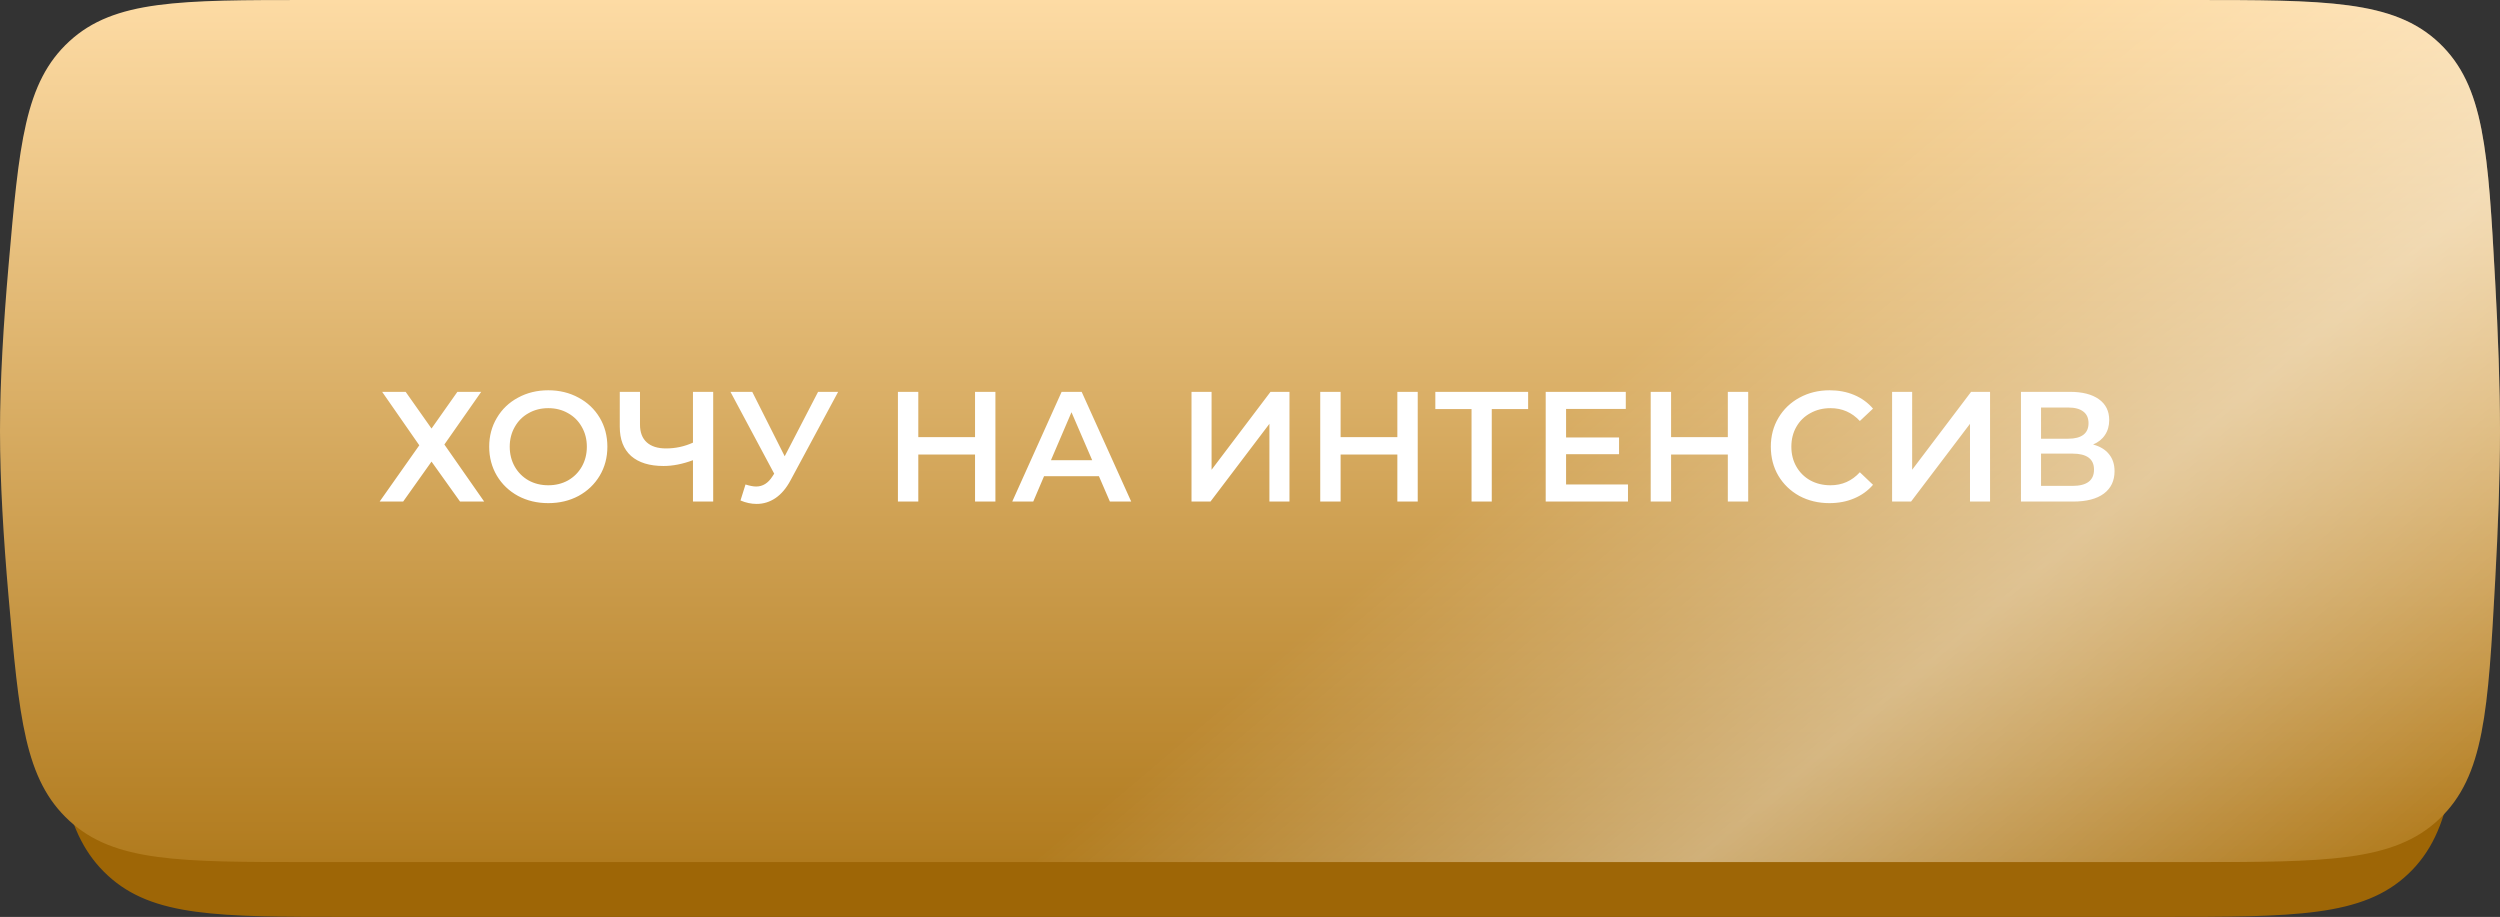
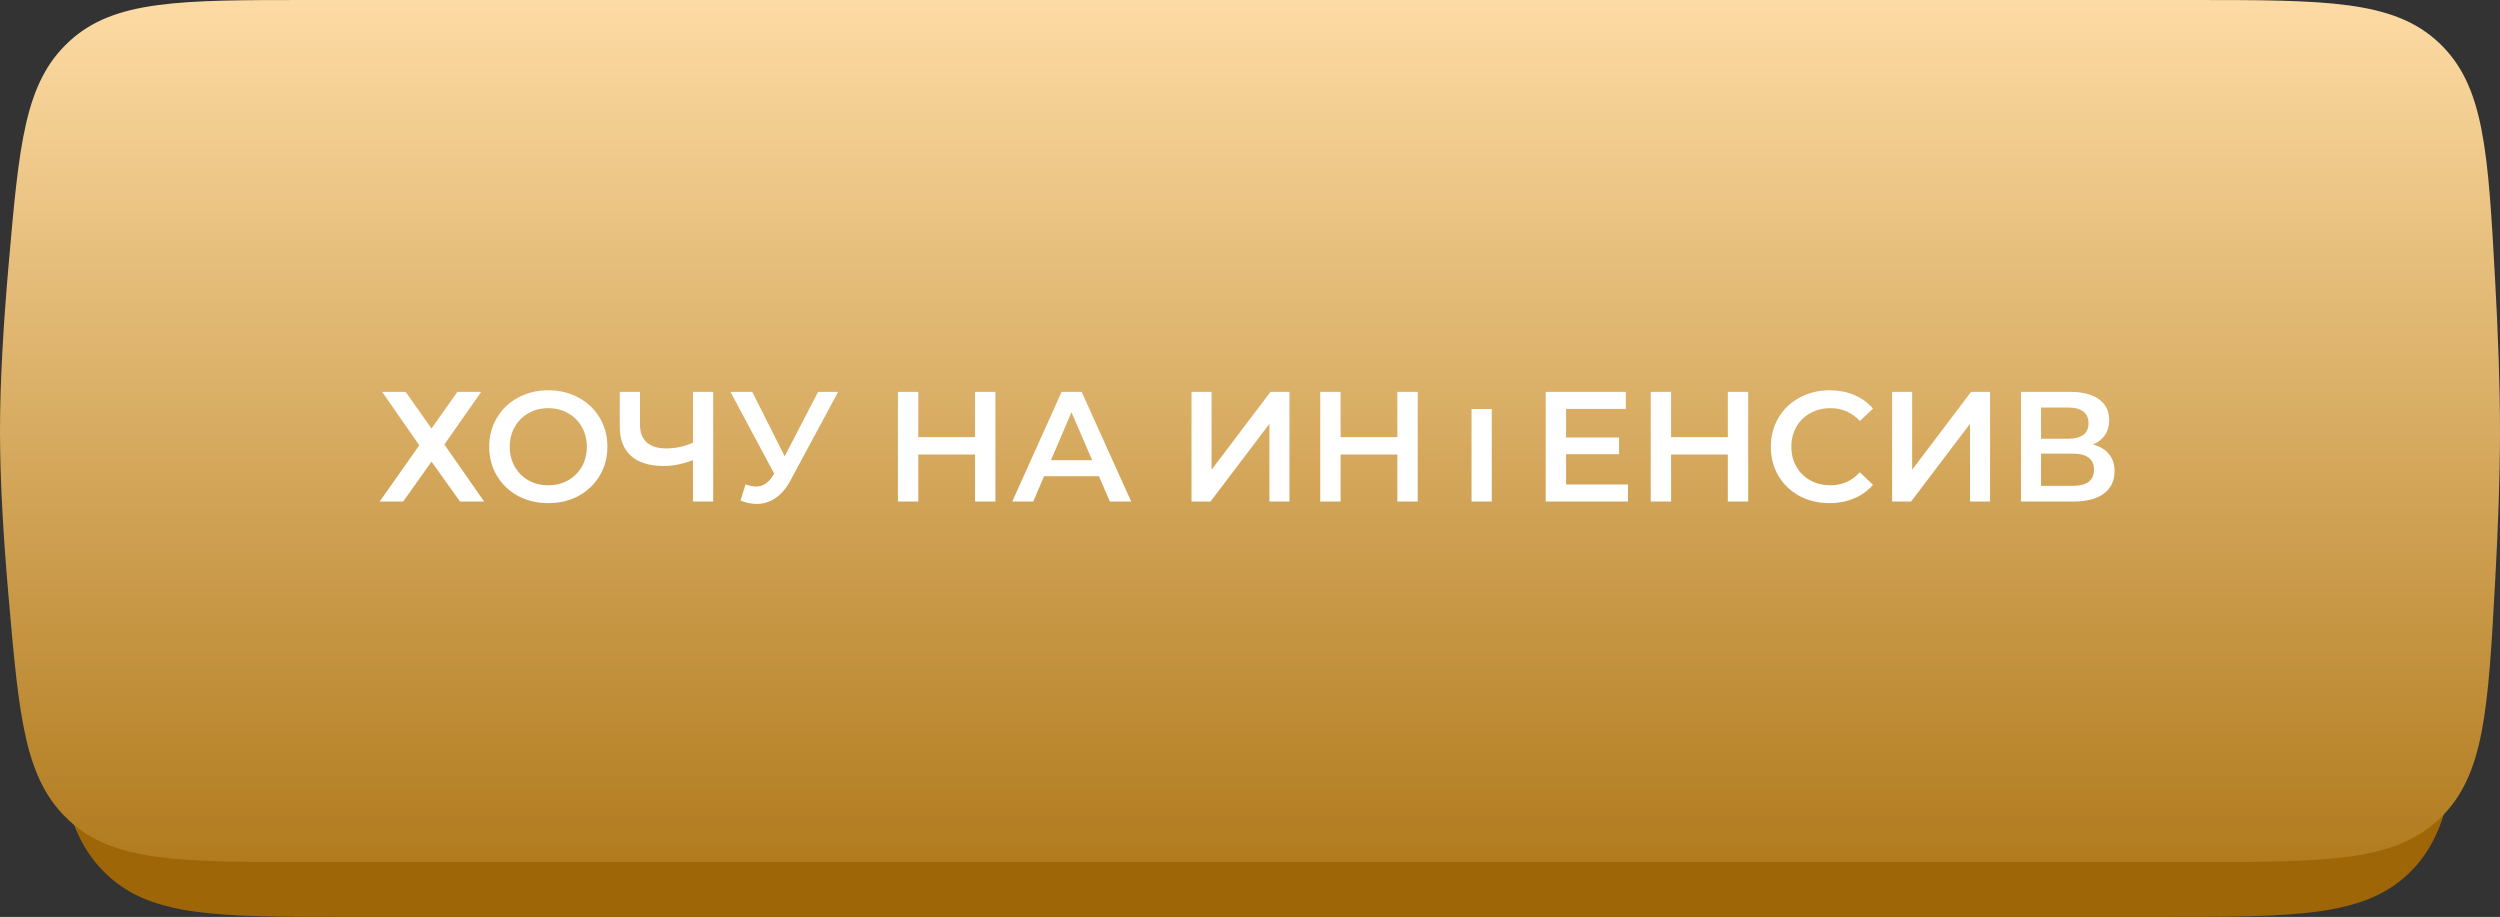
<svg xmlns="http://www.w3.org/2000/svg" width="319" height="117" viewBox="0 0 319 117" fill="none">
  <rect x="0" y="0" width="319" height="117" fill="#333333" stroke="none" />
  <path d="M6.035 41.191C7.364 25.431 8.029 17.551 13.768 12.276C19.507 7 27.823 7 44.456 7H275.454C292.821 7 301.504 7 307.291 12.488C313.078 17.975 313.523 26.345 314.412 43.086C314.762 49.665 315 56.257 315 62C315 67.743 314.762 74.335 314.412 80.914C313.523 97.655 313.078 106.025 307.291 111.512C301.504 117 292.821 117 275.454 117H44.456C27.823 117 19.507 117 13.768 111.724C8.029 106.449 7.364 98.569 6.035 82.809C5.428 75.617 5 68.307 5 62C5 55.693 5.428 48.383 6.035 41.191Z" fill="#9E6606" />
  <path d="M1.079 34.029C2.446 18.352 3.129 10.513 8.864 5.256C14.599 0 22.884 0 39.454 0H279.462C296.785 0 305.447 0 311.231 5.476C317.016 10.951 317.473 19.293 318.389 35.975C318.752 42.591 319 49.224 319 55C319 60.776 318.752 67.409 318.389 74.025C317.473 90.707 317.016 99.049 311.231 104.524C305.447 110 296.785 110 279.462 110H39.454C22.884 110 14.599 110 8.864 104.744C3.129 99.487 2.446 91.648 1.079 75.971C0.447 68.727 0 61.354 0 55C0 48.646 0.447 41.273 1.079 34.029Z" fill="url(#paint0_linear_402_110)" />
-   <path d="M1.079 34.029C2.446 18.352 3.129 10.513 8.864 5.256C14.599 0 22.884 0 39.454 0H279.462C296.785 0 305.447 0 311.231 5.476C317.016 10.951 317.473 19.293 318.389 35.975C318.752 42.591 319 49.224 319 55C319 60.776 318.752 67.409 318.389 74.025C317.473 90.707 317.016 99.049 311.231 104.524C305.447 110 296.785 110 279.462 110H39.454C22.884 110 14.599 110 8.864 104.744C3.129 99.487 2.446 91.648 1.079 75.971C0.447 68.727 0 61.354 0 55C0 48.646 0.447 41.273 1.079 34.029Z" fill="url(#paint1_linear_402_110)" fill-opacity="0.4" />
-   <path d="M51.762 50L55.062 54.68L58.362 50H61.402L56.702 56.72L61.782 64H58.702L55.062 58.9L51.442 64H48.442L53.502 56.82L48.762 50H51.762ZM69.962 64.2C68.535 64.2 67.248 63.893 66.102 63.28C64.955 62.653 64.055 61.793 63.401 60.7C62.748 59.593 62.422 58.36 62.422 57C62.422 55.64 62.748 54.413 63.401 53.32C64.055 52.213 64.955 51.353 66.102 50.74C67.248 50.113 68.535 49.8 69.962 49.8C71.388 49.8 72.675 50.113 73.822 50.74C74.968 51.353 75.868 52.207 76.522 53.3C77.175 54.393 77.501 55.627 77.501 57C77.501 58.373 77.175 59.607 76.522 60.7C75.868 61.793 74.968 62.653 73.822 63.28C72.675 63.893 71.388 64.2 69.962 64.2ZM69.962 61.92C70.895 61.92 71.735 61.713 72.481 61.3C73.228 60.873 73.815 60.287 74.242 59.54C74.668 58.78 74.882 57.933 74.882 57C74.882 56.067 74.668 55.227 74.242 54.48C73.815 53.72 73.228 53.133 72.481 52.72C71.735 52.293 70.895 52.08 69.962 52.08C69.028 52.08 68.188 52.293 67.442 52.72C66.695 53.133 66.108 53.72 65.681 54.48C65.255 55.227 65.041 56.067 65.041 57C65.041 57.933 65.255 58.78 65.681 59.54C66.108 60.287 66.695 60.873 67.442 61.3C68.188 61.713 69.028 61.92 69.962 61.92ZM91.003 50V64H88.423V58.72C87.103 59.213 85.85 59.46 84.663 59.46C82.876 59.46 81.496 59.033 80.523 58.18C79.563 57.313 79.083 56.073 79.083 54.46V50H81.663V54.18C81.663 55.167 81.95 55.92 82.523 56.44C83.096 56.96 83.916 57.22 84.983 57.22C86.196 57.22 87.343 56.973 88.423 56.48V50H91.003ZM106.947 50L100.867 61.3C100.333 62.3 99.694 63.053 98.947 63.56C98.213 64.053 97.413 64.3 96.547 64.3C95.853 64.3 95.167 64.153 94.487 63.86L95.127 61.82C95.674 61.993 96.127 62.08 96.487 62.08C97.327 62.08 98.02 61.647 98.567 60.78L98.787 60.44L93.207 50H95.987L100.127 58.22L104.387 50H106.947ZM127.015 50V64H124.415V58H117.175V64H114.575V50H117.175V55.78H124.415V50H127.015ZM140.222 60.76H133.222L131.842 64H129.162L135.462 50H138.022L144.342 64H141.622L140.222 60.76ZM139.362 58.72L136.722 52.6L134.102 58.72H139.362ZM152.037 50H154.597V59.94L162.117 50H164.537V64H161.977V54.08L154.457 64H152.037V50ZM180.902 50V64H178.302V58H171.062V64H168.462V50H171.062V55.78H178.302V50H180.902ZM194.989 52.2H190.349V64H187.769V52.2H183.149V50H194.989V52.2ZM207.731 61.82V64H197.231V50H207.451V52.18H199.831V55.82H206.591V57.96H199.831V61.82H207.731ZM223.07 50V64H220.47V58H213.23V64H210.63V50H213.23V55.78H220.47V50H223.07ZM233.437 64.2C232.024 64.2 230.744 63.893 229.597 63.28C228.464 62.653 227.57 61.793 226.917 60.7C226.277 59.607 225.957 58.373 225.957 57C225.957 55.627 226.284 54.393 226.937 53.3C227.59 52.207 228.484 51.353 229.617 50.74C230.764 50.113 232.044 49.8 233.457 49.8C234.604 49.8 235.65 50 236.597 50.4C237.544 50.8 238.344 51.38 238.997 52.14L237.317 53.72C236.304 52.627 235.057 52.08 233.577 52.08C232.617 52.08 231.757 52.293 230.997 52.72C230.237 53.133 229.644 53.713 229.217 54.46C228.79 55.207 228.577 56.053 228.577 57C228.577 57.947 228.79 58.793 229.217 59.54C229.644 60.287 230.237 60.873 230.997 61.3C231.757 61.713 232.617 61.92 233.577 61.92C235.057 61.92 236.304 61.367 237.317 60.26L238.997 61.86C238.344 62.62 237.537 63.2 236.577 63.6C235.63 64 234.584 64.2 233.437 64.2ZM241.431 50H243.991V59.94L251.511 50H253.931V64H251.371V54.08L243.851 64H241.431V50ZM267.076 56.72C267.97 56.96 268.65 57.373 269.116 57.96C269.583 58.533 269.816 59.253 269.816 60.12C269.816 61.347 269.363 62.3 268.456 62.98C267.55 63.66 266.236 64 264.516 64H257.876V50H264.136C265.71 50 266.936 50.313 267.816 50.94C268.696 51.567 269.136 52.453 269.136 53.6C269.136 54.333 268.956 54.967 268.596 55.5C268.25 56.033 267.743 56.44 267.076 56.72ZM260.436 55.98H263.916C264.756 55.98 265.396 55.813 265.836 55.48C266.276 55.147 266.496 54.653 266.496 54C266.496 53.347 266.276 52.853 265.836 52.52C265.396 52.173 264.756 52 263.916 52H260.436V55.98ZM264.436 62C266.276 62 267.196 61.307 267.196 59.92C267.196 58.56 266.276 57.88 264.436 57.88H260.436V62H264.436Z" fill="white" />
+   <path d="M51.762 50L55.062 54.68L58.362 50H61.402L56.702 56.72L61.782 64H58.702L55.062 58.9L51.442 64H48.442L53.502 56.82L48.762 50H51.762ZM69.962 64.2C68.535 64.2 67.248 63.893 66.102 63.28C64.955 62.653 64.055 61.793 63.401 60.7C62.748 59.593 62.422 58.36 62.422 57C62.422 55.64 62.748 54.413 63.401 53.32C64.055 52.213 64.955 51.353 66.102 50.74C67.248 50.113 68.535 49.8 69.962 49.8C71.388 49.8 72.675 50.113 73.822 50.74C74.968 51.353 75.868 52.207 76.522 53.3C77.175 54.393 77.501 55.627 77.501 57C77.501 58.373 77.175 59.607 76.522 60.7C75.868 61.793 74.968 62.653 73.822 63.28C72.675 63.893 71.388 64.2 69.962 64.2ZM69.962 61.92C70.895 61.92 71.735 61.713 72.481 61.3C73.228 60.873 73.815 60.287 74.242 59.54C74.668 58.78 74.882 57.933 74.882 57C74.882 56.067 74.668 55.227 74.242 54.48C73.815 53.72 73.228 53.133 72.481 52.72C71.735 52.293 70.895 52.08 69.962 52.08C69.028 52.08 68.188 52.293 67.442 52.72C66.695 53.133 66.108 53.72 65.681 54.48C65.255 55.227 65.041 56.067 65.041 57C65.041 57.933 65.255 58.78 65.681 59.54C66.108 60.287 66.695 60.873 67.442 61.3C68.188 61.713 69.028 61.92 69.962 61.92ZM91.003 50V64H88.423V58.72C87.103 59.213 85.85 59.46 84.663 59.46C82.876 59.46 81.496 59.033 80.523 58.18C79.563 57.313 79.083 56.073 79.083 54.46V50H81.663V54.18C81.663 55.167 81.95 55.92 82.523 56.44C83.096 56.96 83.916 57.22 84.983 57.22C86.196 57.22 87.343 56.973 88.423 56.48V50H91.003ZM106.947 50L100.867 61.3C100.333 62.3 99.694 63.053 98.947 63.56C98.213 64.053 97.413 64.3 96.547 64.3C95.853 64.3 95.167 64.153 94.487 63.86L95.127 61.82C95.674 61.993 96.127 62.08 96.487 62.08C97.327 62.08 98.02 61.647 98.567 60.78L98.787 60.44L93.207 50H95.987L100.127 58.22L104.387 50H106.947ZM127.015 50V64H124.415V58H117.175V64H114.575V50H117.175V55.78H124.415V50H127.015ZM140.222 60.76H133.222L131.842 64H129.162L135.462 50H138.022L144.342 64H141.622L140.222 60.76ZM139.362 58.72L136.722 52.6L134.102 58.72H139.362ZM152.037 50H154.597V59.94L162.117 50H164.537V64H161.977V54.08L154.457 64H152.037V50ZM180.902 50V64H178.302V58H171.062V64H168.462V50H171.062V55.78H178.302V50H180.902ZM194.989 52.2H190.349V64H187.769V52.2H183.149H194.989V52.2ZM207.731 61.82V64H197.231V50H207.451V52.18H199.831V55.82H206.591V57.96H199.831V61.82H207.731ZM223.07 50V64H220.47V58H213.23V64H210.63V50H213.23V55.78H220.47V50H223.07ZM233.437 64.2C232.024 64.2 230.744 63.893 229.597 63.28C228.464 62.653 227.57 61.793 226.917 60.7C226.277 59.607 225.957 58.373 225.957 57C225.957 55.627 226.284 54.393 226.937 53.3C227.59 52.207 228.484 51.353 229.617 50.74C230.764 50.113 232.044 49.8 233.457 49.8C234.604 49.8 235.65 50 236.597 50.4C237.544 50.8 238.344 51.38 238.997 52.14L237.317 53.72C236.304 52.627 235.057 52.08 233.577 52.08C232.617 52.08 231.757 52.293 230.997 52.72C230.237 53.133 229.644 53.713 229.217 54.46C228.79 55.207 228.577 56.053 228.577 57C228.577 57.947 228.79 58.793 229.217 59.54C229.644 60.287 230.237 60.873 230.997 61.3C231.757 61.713 232.617 61.92 233.577 61.92C235.057 61.92 236.304 61.367 237.317 60.26L238.997 61.86C238.344 62.62 237.537 63.2 236.577 63.6C235.63 64 234.584 64.2 233.437 64.2ZM241.431 50H243.991V59.94L251.511 50H253.931V64H251.371V54.08L243.851 64H241.431V50ZM267.076 56.72C267.97 56.96 268.65 57.373 269.116 57.96C269.583 58.533 269.816 59.253 269.816 60.12C269.816 61.347 269.363 62.3 268.456 62.98C267.55 63.66 266.236 64 264.516 64H257.876V50H264.136C265.71 50 266.936 50.313 267.816 50.94C268.696 51.567 269.136 52.453 269.136 53.6C269.136 54.333 268.956 54.967 268.596 55.5C268.25 56.033 267.743 56.44 267.076 56.72ZM260.436 55.98H263.916C264.756 55.98 265.396 55.813 265.836 55.48C266.276 55.147 266.496 54.653 266.496 54C266.496 53.347 266.276 52.853 265.836 52.52C265.396 52.173 264.756 52 263.916 52H260.436V55.98ZM264.436 62C266.276 62 267.196 61.307 267.196 59.92C267.196 58.56 266.276 57.88 264.436 57.88H260.436V62H264.436Z" fill="white" />
  <defs>
    <linearGradient id="paint0_linear_402_110" x1="158.638" y1="0" x2="158.638" y2="110" gradientUnits="userSpaceOnUse">
      <stop stop-color="#FDDBA4" />
      <stop offset="1" stop-color="#B17B1E" />
    </linearGradient>
    <linearGradient id="paint1_linear_402_110" x1="261.5" y1="8.12062e-06" x2="333.5" y2="85" gradientUnits="userSpaceOnUse">
      <stop stop-color="white" stop-opacity="0" />
      <stop offset="0.49" stop-color="white" />
      <stop offset="1" stop-color="white" stop-opacity="0" />
    </linearGradient>
  </defs>
</svg>